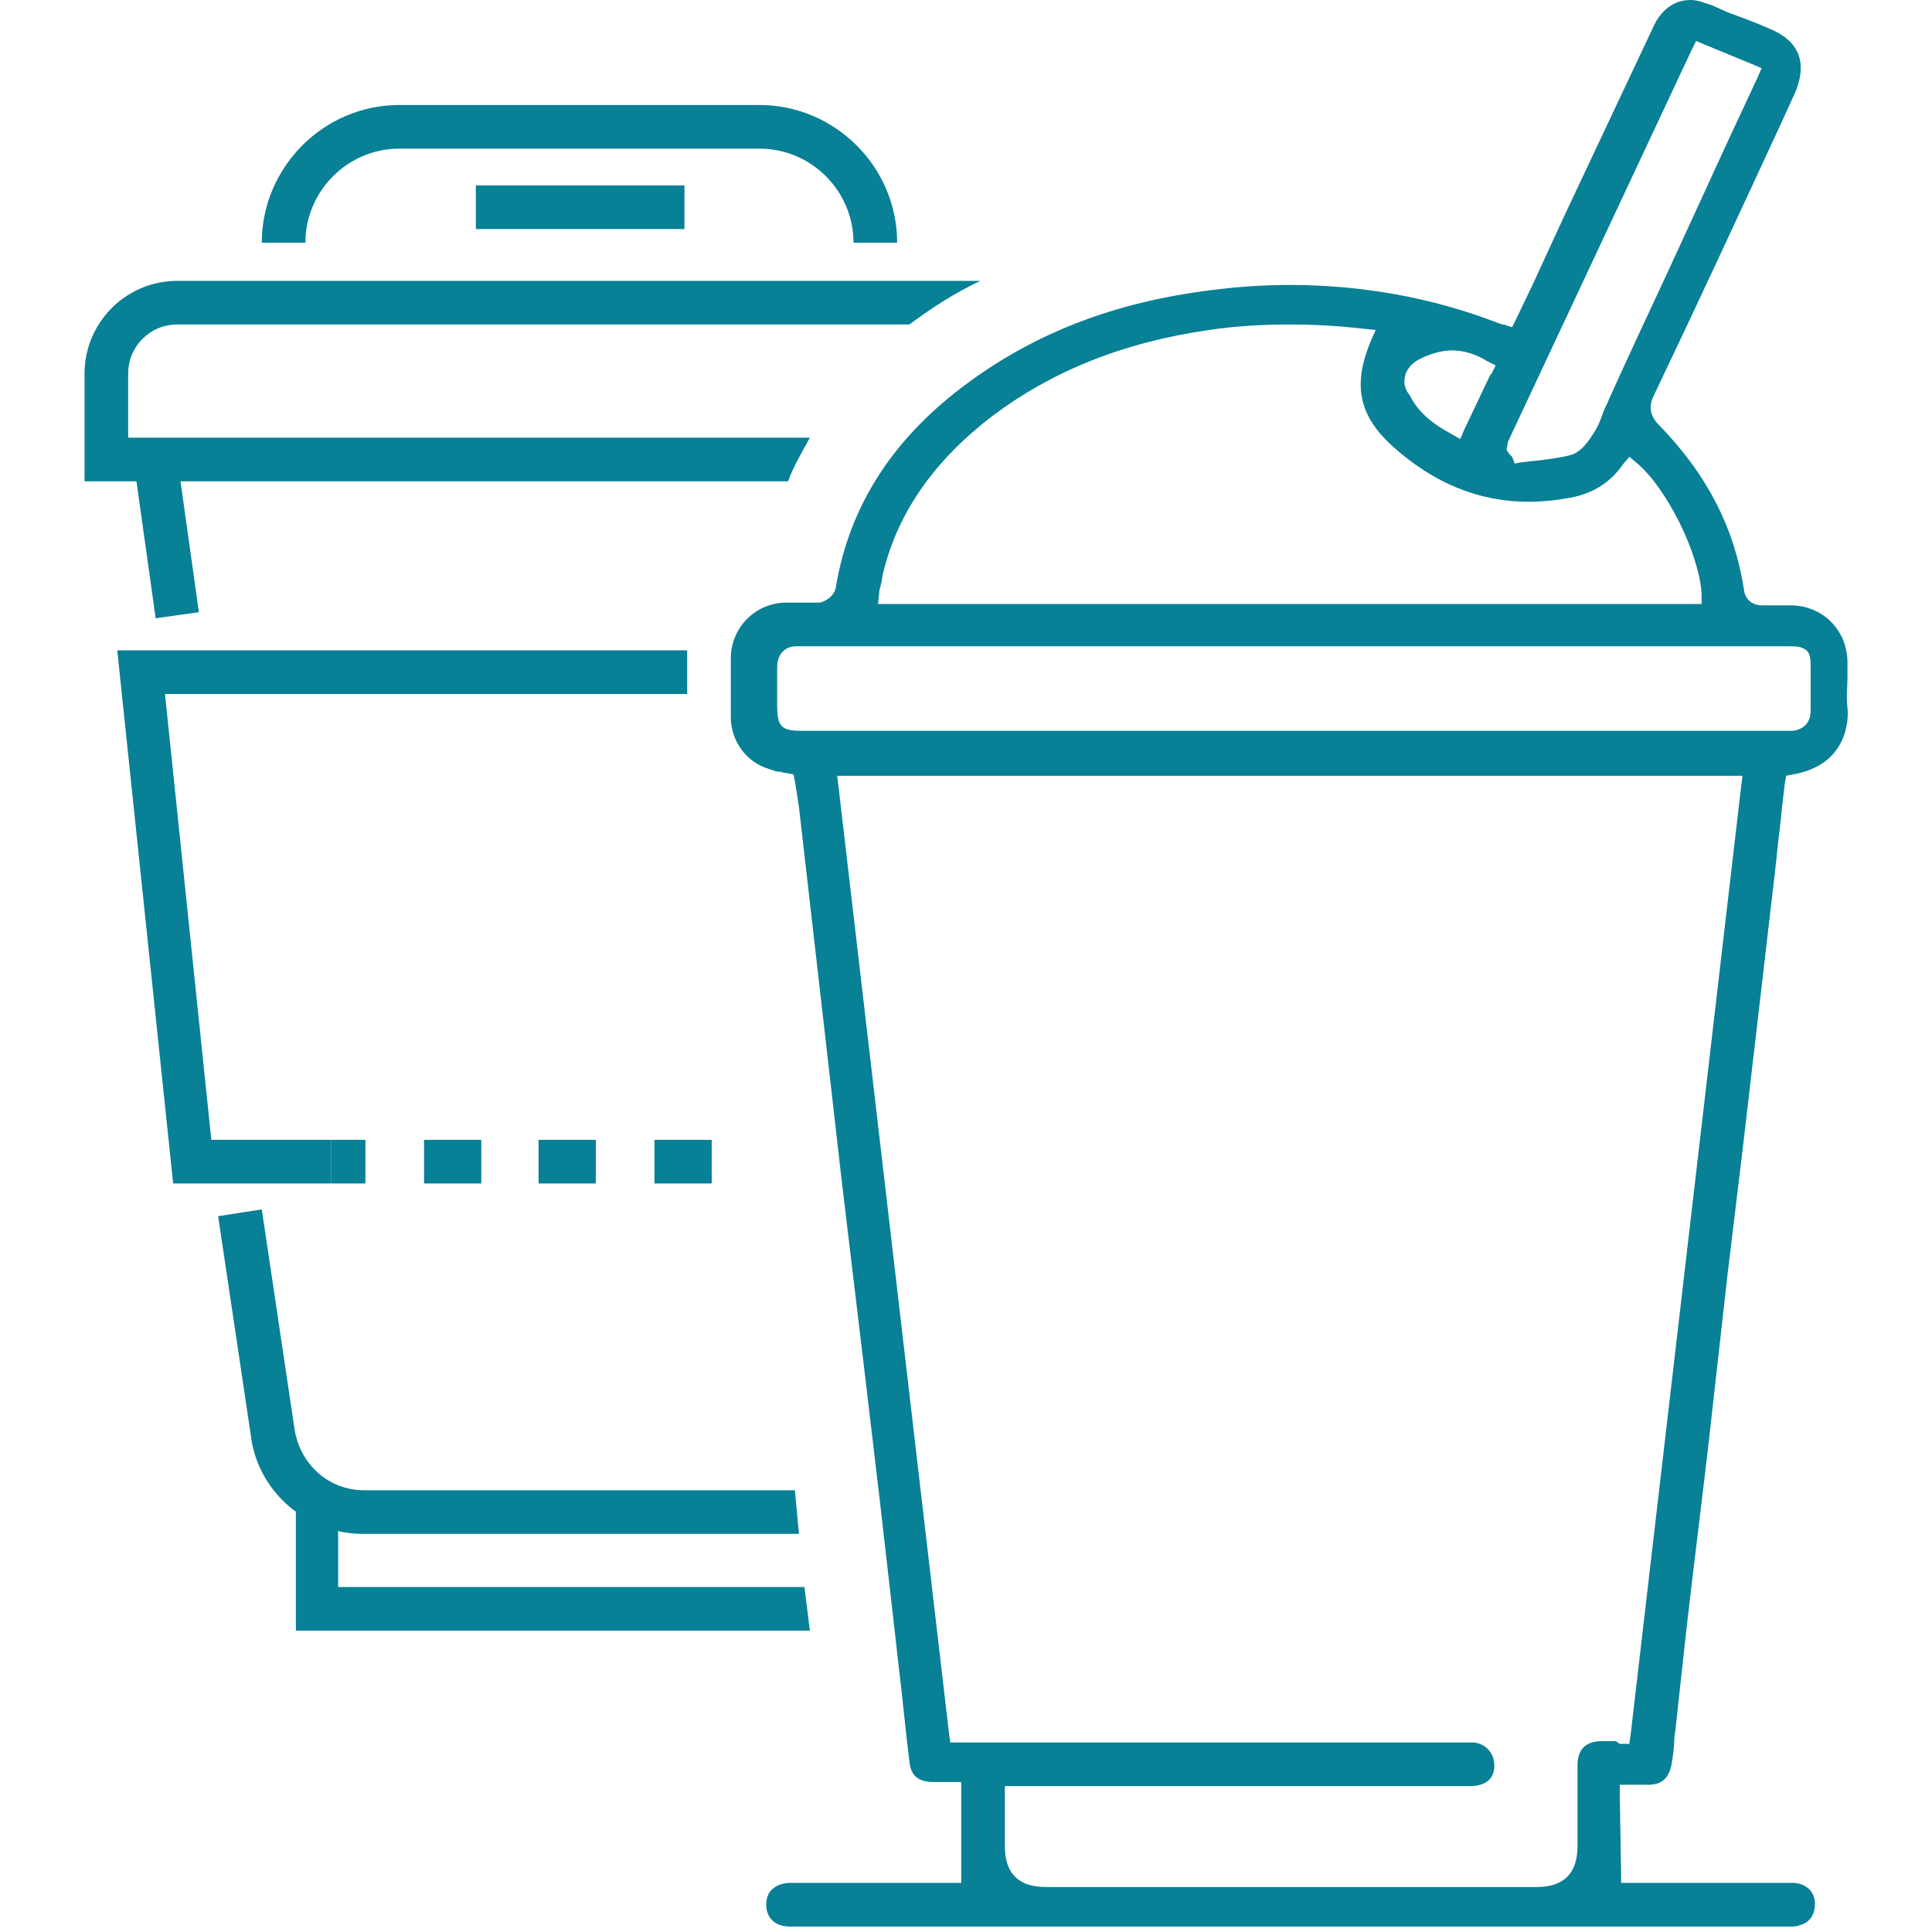
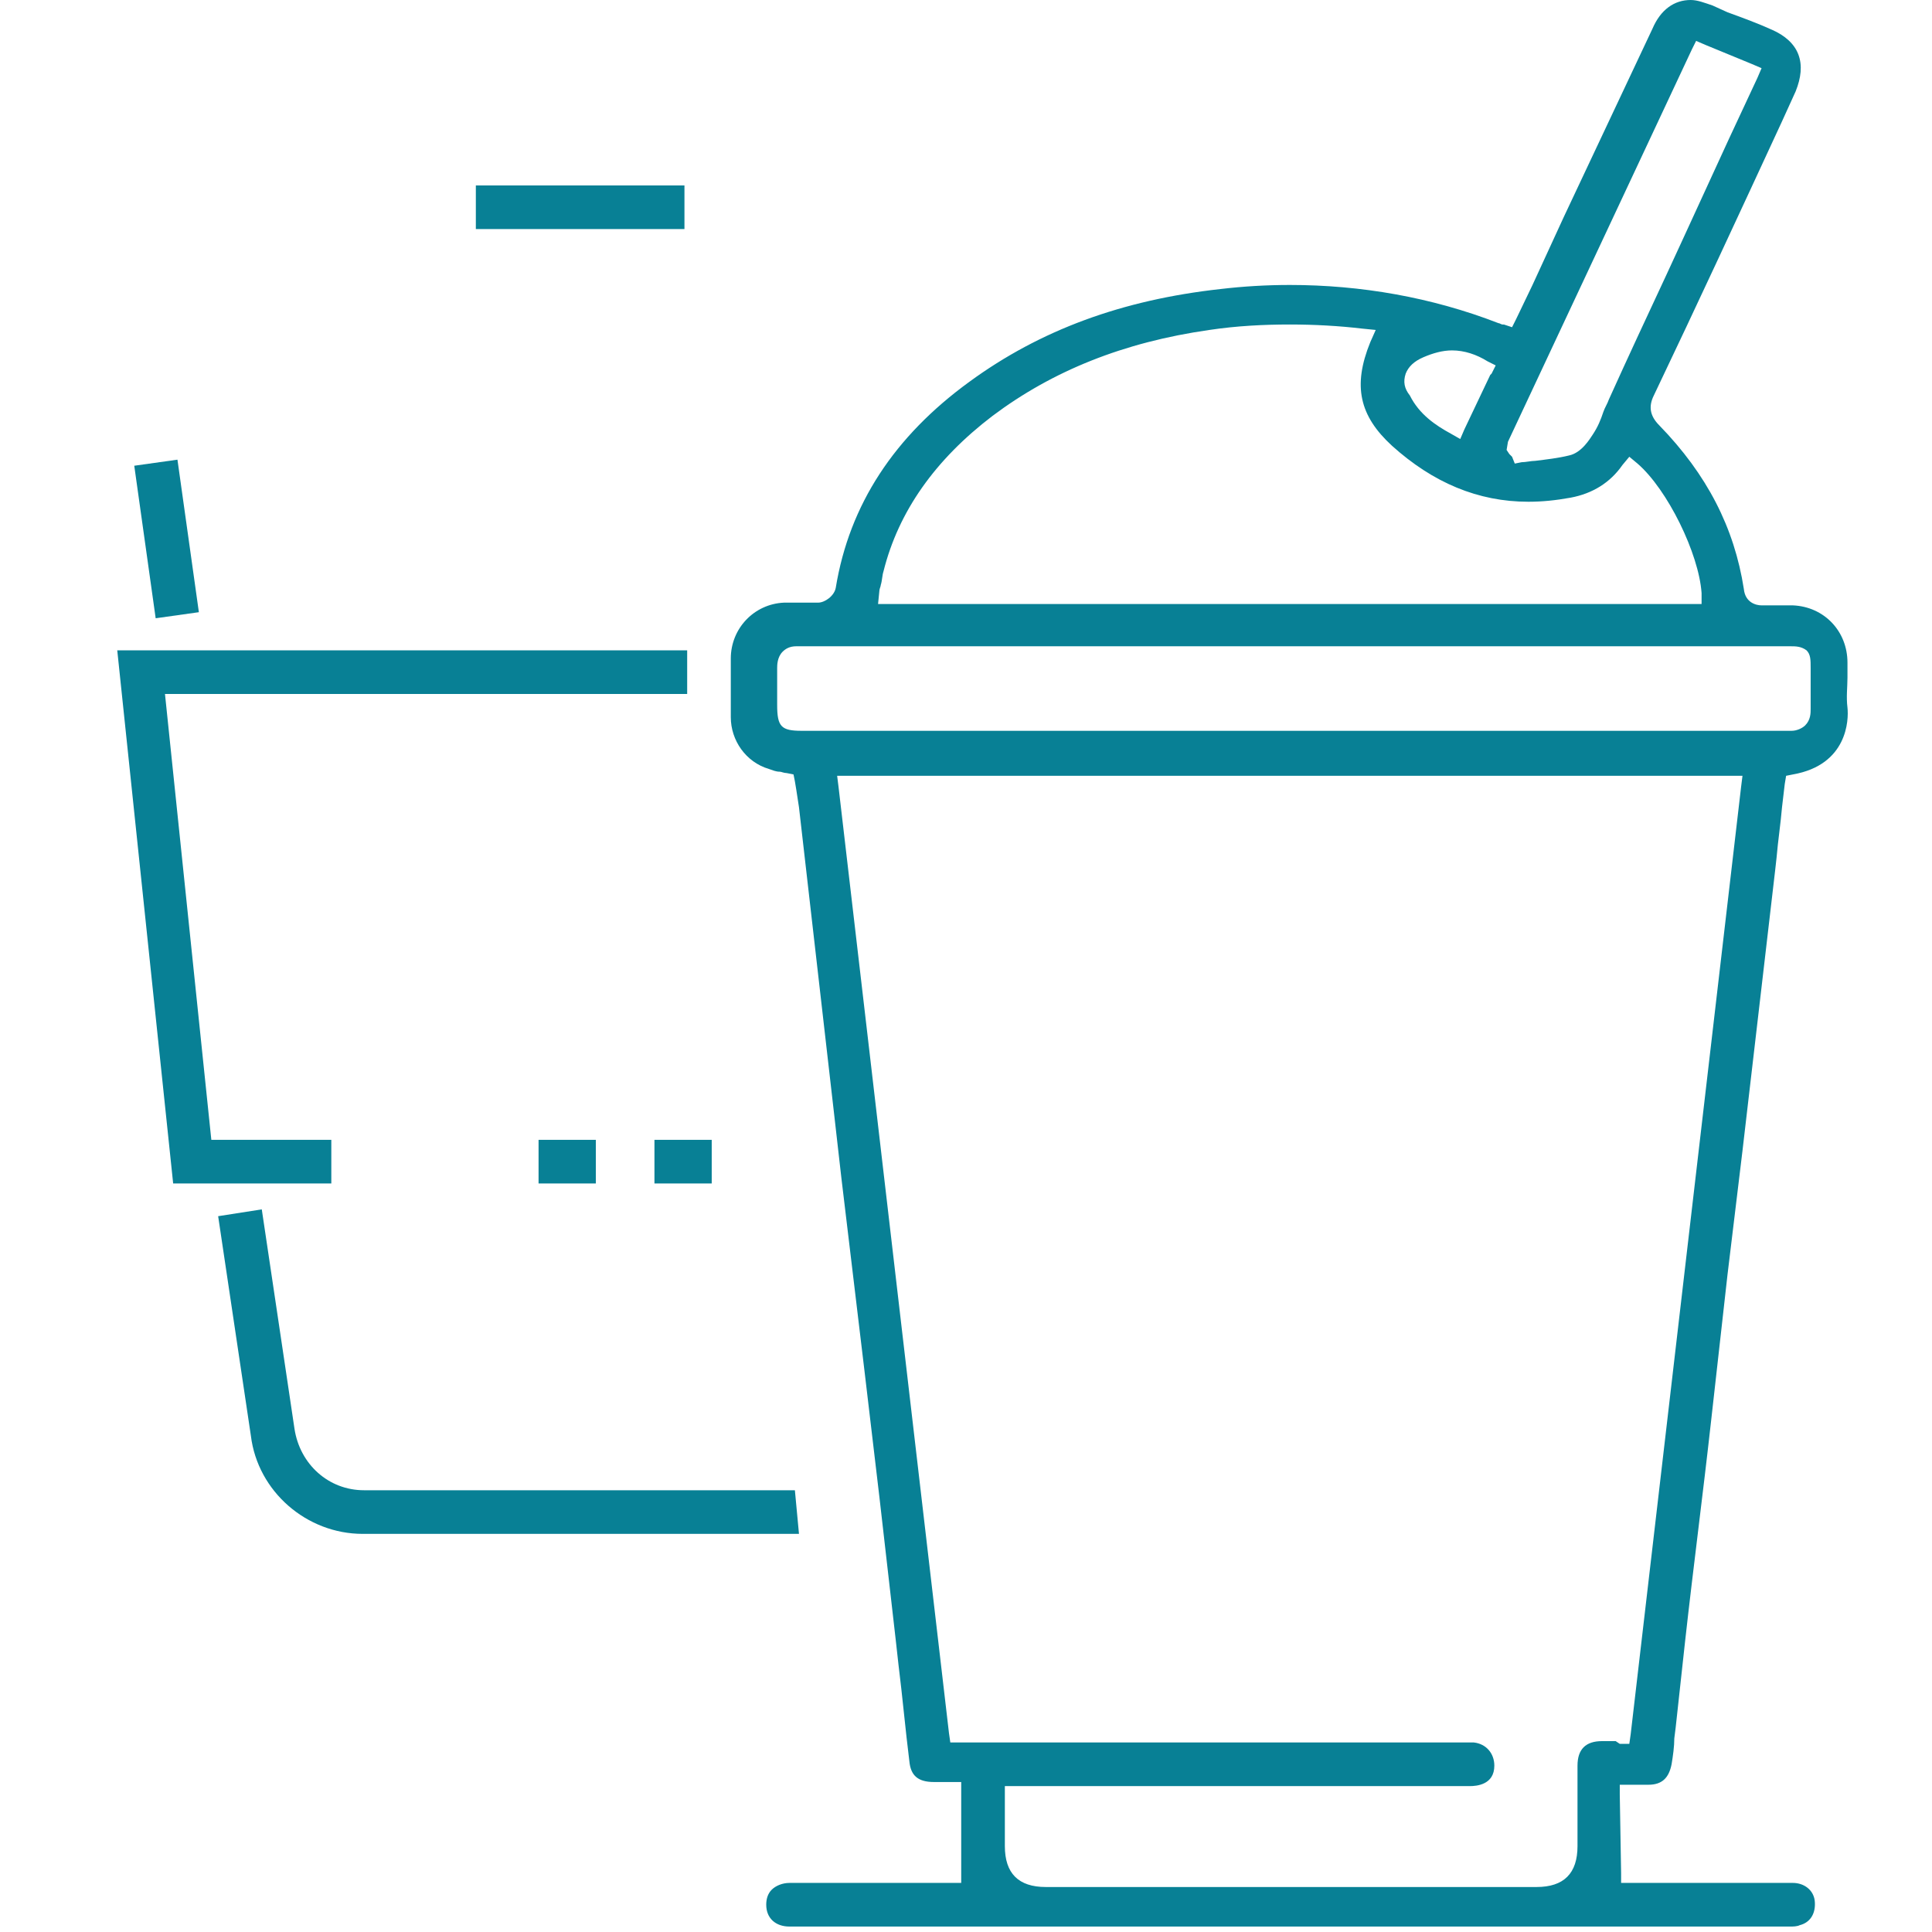
<svg xmlns="http://www.w3.org/2000/svg" version="1.1" id="Layer_1" x="0px" y="0px" viewBox="0 0 141.7 141.7" style="enable-background:new 0 0 141.7 141.7;" xml:space="preserve">
  <style type="text/css"> .st0{fill:#088095;} </style>
  <g>
-     <polygon class="st0" points="59,116.4 24.8,116.4 24.8,110.9 21.7,110.9 21.7,119.6 59.4,119.6 " />
    <path class="st0" d="M26.7,109.3c-2.6,0-4.7-1.9-5.1-4.5l-2.4-16.1L16,89.2l2.4,16.1c0.5,4.1,4.1,7.2,8.2,7.2h31.7 c0.1,0,0.2,0,0.3,0l-0.3-3.2C58.3,109.3,26.7,109.3,26.7,109.3z" />
    <g>
      <rect x="10.6" y="33.9" transform="matrix(0.99 -0.139 0.139 0.99 -5.359 2.071)" class="st0" width="3.2" height="11.3" />
    </g>
    <g>
-       <path class="st0" d="M65.8,17.8h-3.2c0-3.8-3.1-6.9-6.9-6.9H29.3c-3.8,0-6.9,3.1-6.9,6.9h-3.2c0-5.5,4.5-10.1,10.1-10.1h26.4 C61.2,7.7,65.8,12.2,65.8,17.8z" />
-     </g>
+       </g>
    <g>
      <rect x="34.9" y="13.6" class="st0" width="15.3" height="3.2" />
    </g>
    <rect x="39.5" y="83.6" class="st0" width="4.2" height="3.2" />
-     <rect x="31.1" y="83.6" class="st0" width="4.2" height="3.2" />
-     <rect x="24.3" y="83.6" class="st0" width="2.5" height="3.2" />
    <rect x="48" y="83.6" class="st0" width="4.2" height="3.2" />
    <polygon class="st0" points="12.1,50.9 50.4,50.9 50.4,47.7 8.6,47.7 12.7,86.8 24.3,86.8 24.3,83.6 15.5,83.6 " />
-     <path class="st0" d="M59.4,32.1h-50v-4.7c0-2,1.6-3.6,3.6-3.6h53.7c1.6-1.2,3.3-2.3,5.2-3.2H13c-3.8,0-6.8,3.1-6.8,6.8v7.9h51.6 C58.2,34.2,58.8,33.2,59.4,32.1z" />
    <path class="st0" d="M118.8,131.6v-0.7h0.7h0.5h0.4h0.5c1,0,1.5-0.5,1.7-1.5c0.1-0.6,0.2-1.3,0.2-1.9l0.1-0.8l0.7-6.4 c0.6-5.4,1.3-10.7,1.9-16.1c0.4-3.6,0.8-7.1,1.2-10.7l1.1-9.1c0.8-6.9,1.6-13.7,2.4-20.6l0.1-0.9c0.1-1.2,0.3-2.5,0.4-3.7l0.2-1.7 l0.1-0.6l0.5-0.1c4-0.7,4.1-4,4-4.9c-0.1-0.8,0-1.5,0-2.2c0-0.4,0-0.8,0-1.1c0-2.3-1.7-4.1-4-4.2c-0.4,0-0.7,0-1.1,0 c-0.4,0-0.7,0-1.1,0l0,0h-0.1c-0.4,0-1.2-0.2-1.3-1.2c-0.7-4.5-2.7-8.4-6.2-12c-0.7-0.7-0.8-1.4-0.4-2.2c3.2-6.7,6.3-13.4,9.4-20.1 l1-2.2c0.4-1,0.5-1.9,0.2-2.7s-1-1.4-1.9-1.8c-1.1-0.5-2.2-0.9-3.3-1.3l-1.1-0.5C125,0.2,124.5,0,124,0c-1.2,0-2.2,0.7-2.8,2.1 l-6.5,13.8l-2.3,5l-1.2,2.5l-0.3,0.6l-0.6-0.2h-0.1c-0.1,0-0.2-0.1-0.3-0.1c-4.9-1.9-10.1-2.8-15.3-2.8c-1.7,0-3.4,0.1-5.1,0.3 c-7.2,0.8-13.2,3-18.4,6.8c-5.5,4-8.8,9-9.8,15.1c-0.1,0.6-0.8,1.1-1.3,1.1c-0.3,0-0.6,0-1,0h-0.4h-0.4c-0.2,0-0.4,0-0.7,0 c-2.2,0.1-3.9,1.9-3.9,4.1c0,1.4,0,2.8,0,4.3c0,1.7,1.1,3.3,2.8,3.8c0.3,0.1,0.5,0.2,0.8,0.2c0.1,0,0.3,0.1,0.5,0.1l0.5,0.1 l0.1,0.5l0.1,0.6l0.2,1.3l2.6,22.7l0.5,4.4l1.7,14.2l1.1,9.3l1.2,10.5l0.2,1.8c0.3,2.4,0.5,4.7,0.8,7.1c0.1,1,0.6,1.5,1.8,1.5h0.4 h0.4h0.5h0.7v0.7v6v0.7h-0.7h-0.7h-3.3h-3.3c-1.5,0-3.1,0-4.6,0c-0.5,0-1,0.2-1.3,0.5s-0.4,0.7-0.4,1.1c0,1,0.7,1.6,1.7,1.6h30.4 c14.3,0,28.6,0,43,0c0.2,0,0.5,0,0.7-0.1c0.8-0.2,1.2-0.9,1.1-1.8c-0.1-0.8-0.8-1.3-1.6-1.3c-1.7,0-3.3,0-5,0h-3.1h-3.1h-0.7h-0.7 v-0.7L118.8,131.6L118.8,131.6z M110.6,32.4l7.5-16l6-12.8l0.3-0.6l0.7,0.3l3.4,1.4l0.7,0.3l-0.3,0.7l-2.1,4.5l-3.4,7.4l-1.2,2.6 c-1.4,3-2.8,6-4.2,9.1c-0.1,0.3-0.3,0.6-0.4,0.9c-0.2,0.6-0.4,1.1-0.8,1.7c-0.2,0.3-0.8,1.3-1.7,1.5c-0.8,0.2-1.7,0.3-2.5,0.4 c-0.3,0-0.7,0.1-1,0.1l-0.5,0.1l-0.2-0.5l-0.1-0.1l-0.1-0.1l-0.2-0.3L110.6,32.4z M103.1,27.4c0.2-0.5,0.6-0.9,1.3-1.2 c0.7-0.3,1.4-0.5,2.1-0.5c0.9,0,1.8,0.3,2.6,0.8l0.6,0.3l-0.3,0.6l-0.1,0.1l-1.9,4l-0.3,0.7l-0.7-0.4c-1.1-0.6-2.3-1.4-3-2.8 C103,28.5,102.9,28,103.1,27.4z M64.5,43.3c0-0.1,0.1-0.3,0.1-0.4c0.1-0.3,0.1-0.7,0.2-1c1.1-4.4,3.8-8.2,8-11.4 c4.4-3.3,9.6-5.4,15.9-6.3c2-0.3,4-0.4,5.9-0.4c1.8,0,3.6,0.1,5.3,0.3l1,0.1l-0.4,0.9c-1.3,3.2-0.8,5.4,1.6,7.6 c3,2.7,6.3,4.1,10,4.1c1,0,2-0.1,3.1-0.3c1.6-0.3,2.9-1.1,3.8-2.4l0.5-0.6l0.6,0.5c2.2,1.9,4.5,6.6,4.7,9.5v0.8H124H65.3h-0.9 L64.5,43.3z M58.8,53.6c-1.5,0-1.8-0.3-1.8-1.9v-0.8c0-0.6,0-1.3,0-1.9c0-0.2,0-0.8,0.4-1.2c0.2-0.2,0.5-0.4,1-0.4 c0.1,0,0.1,0,0.2,0c0.1,0,0.1,0,0.2,0H59h0.3h12h12h47.3h0.4h0.3c0.4,0,0.8,0,1.2,0.3c0.3,0.3,0.3,0.7,0.3,1.3c0,0.2,0,0.3,0,0.5 c0,0.3,0,0.7,0,1c0,0.5,0,1,0,1.5c0,0.3,0,0.8-0.4,1.2c-0.2,0.2-0.6,0.4-1,0.4c-0.1,0-0.1,0-0.2,0c-0.1,0-0.3,0-0.4,0 c-0.1,0-0.2,0-0.4,0c-0.1,0-0.3,0-0.4,0H94.6C94.6,53.6,58.8,53.6,58.8,53.6z M118.5,127.7H118h-0.5c-1.2,0-1.8,0.6-1.8,1.8 c0,1.3,0,2.6,0,3.9c0,0.7,0,1.3,0,2c0,2-1,3-3,3h-18h-18c-2,0-3-1-3-3v-2.5v-1.2V131h0.7h1.1h8.1h8.1h16.1c0.5,0,1.8-0.1,1.8-1.5 c0-0.9-0.6-1.6-1.5-1.7c-0.1,0-0.2,0-0.3,0h-0.2h-0.2h-36h-1h-0.7l-0.1-0.7l-6.5-55.7l-1.6-13.7l-0.1-0.8h0.8H127h0.8l-0.1,0.8 l-3.8,32.6l-4.3,36.9l-0.1,0.7h-0.7L118.5,127.7z" />
  </g>
</svg>